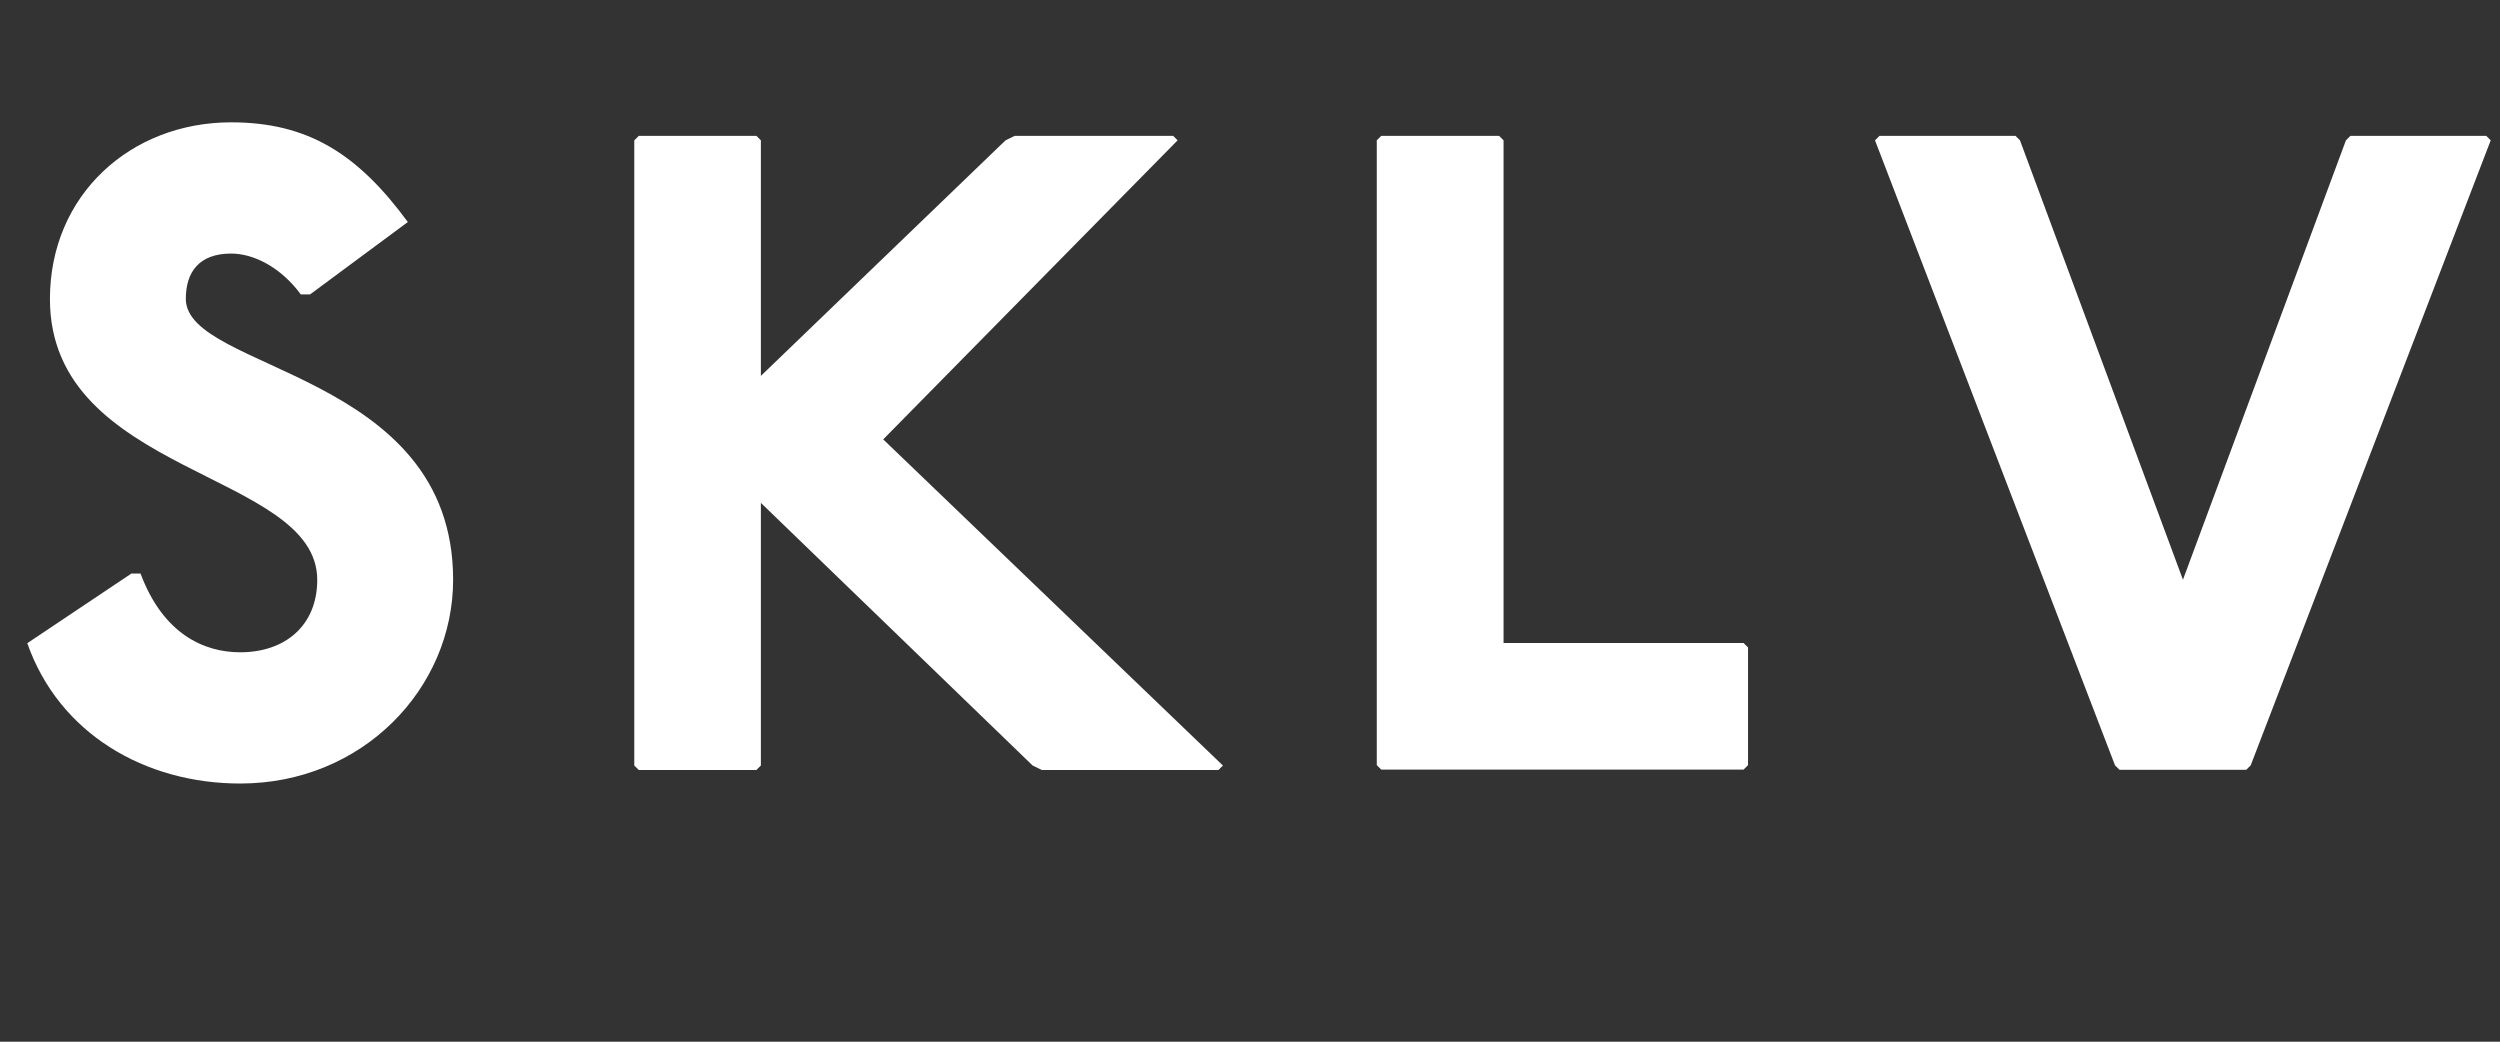
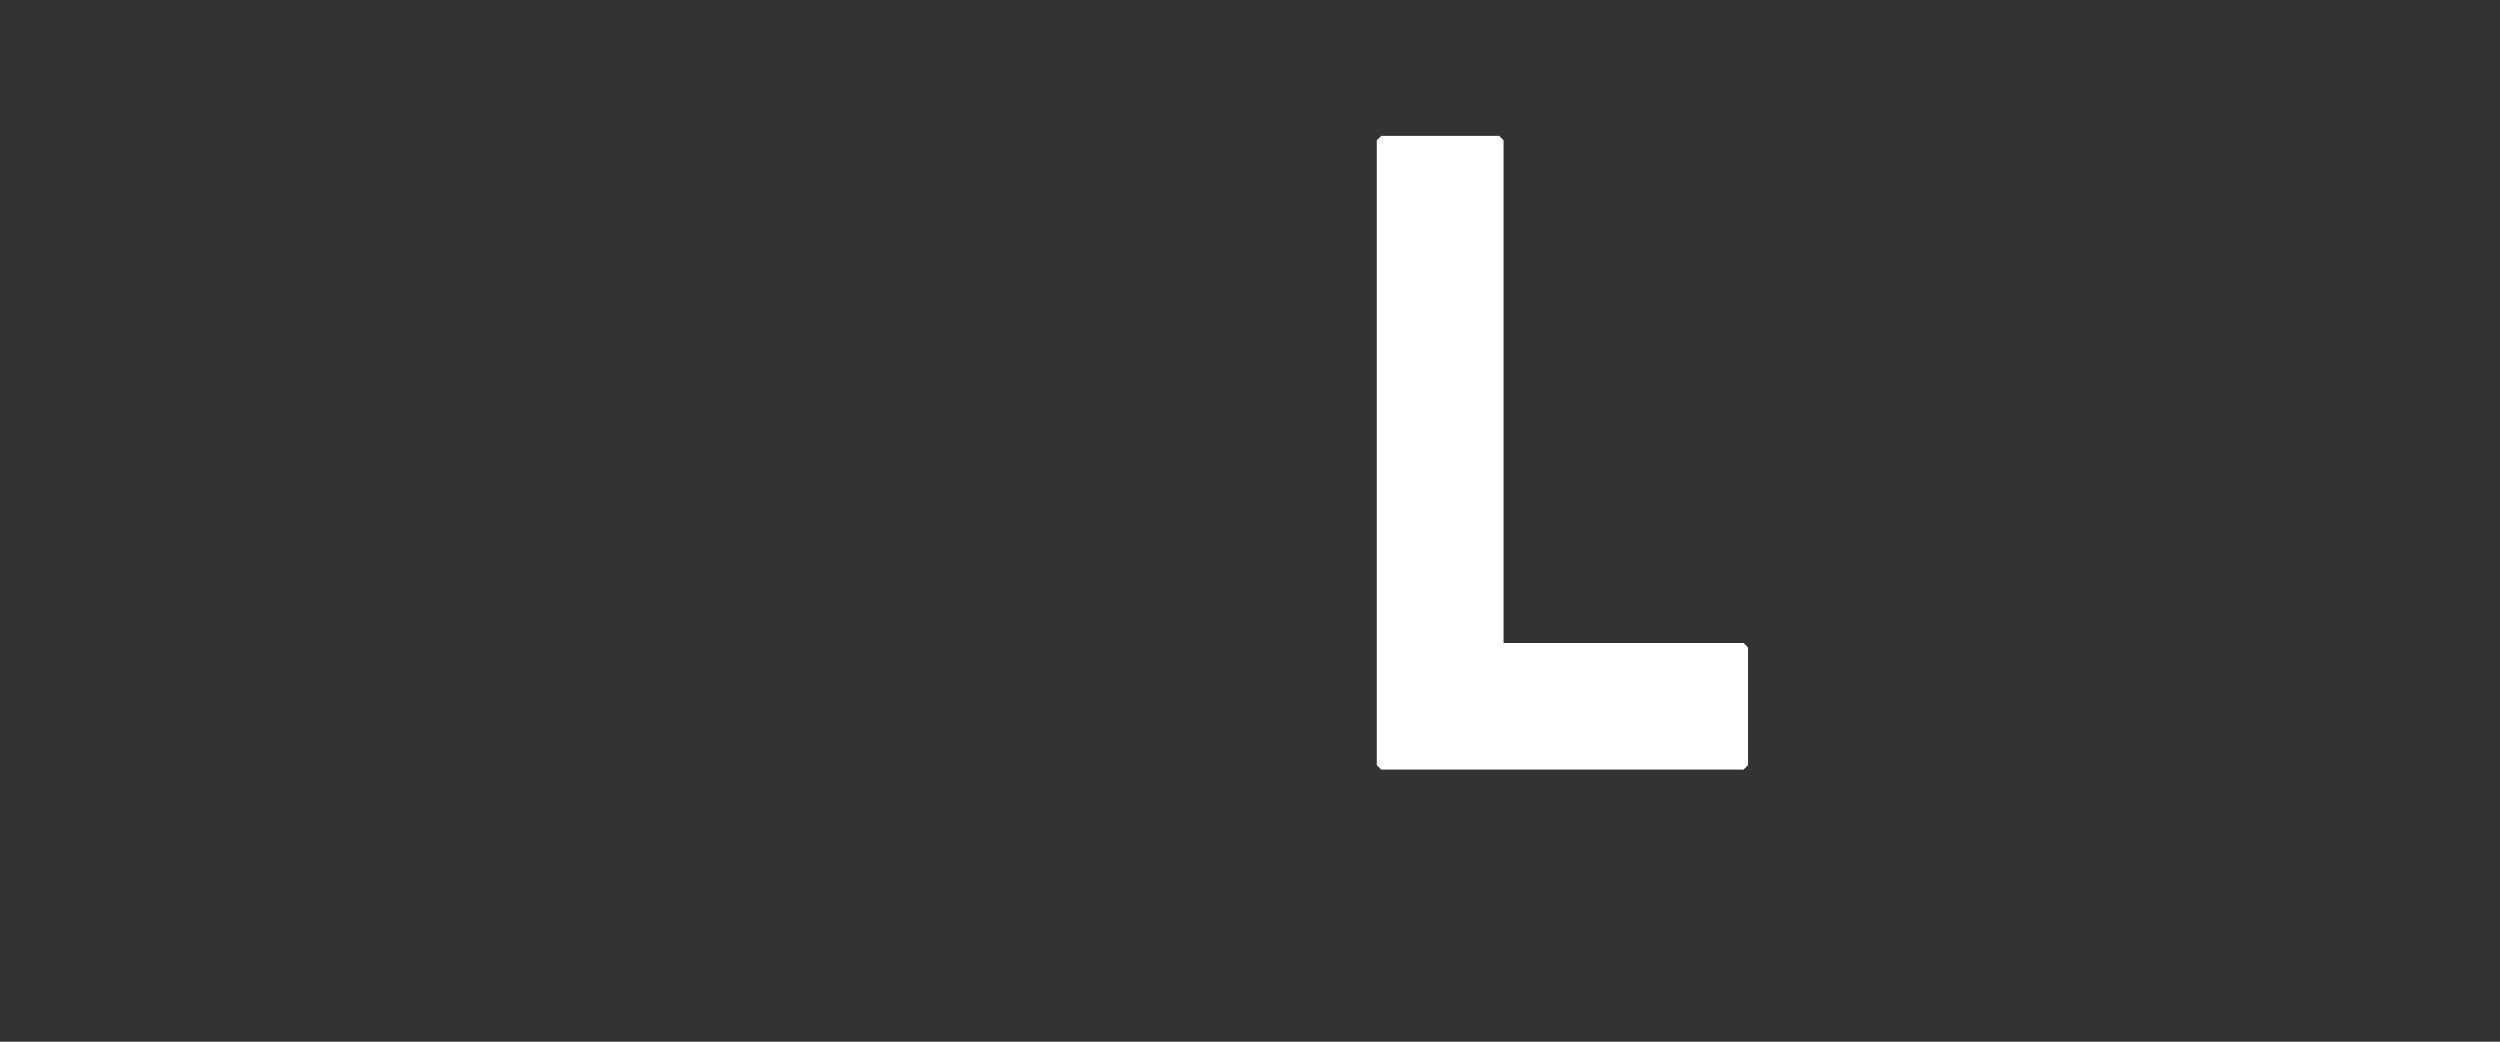
<svg xmlns="http://www.w3.org/2000/svg" id="_レイヤー_2" data-name="レイヤー 2" width="129.16" height="53.82" viewBox="0 0 129.16 53.82">
  <rect x="0" y="0" width="129.16" height="53.82" fill="#333333" stroke="none" />
  <defs>
    <style>
      .cls-1 {
        fill: #fff;
        stroke-width: 0px;
      }
    </style>
  </defs>
  <g id="_レイヤー_1-2" data-name="レイヤー 1">
    <g>
-       <path class="cls-1" d="M15.54,15.21c-1.03-1.4-2.43-2.11-3.6-2.11-1.64,0-2.34.94-2.34,2.34,0,3.74,13.81,3.74,13.81,14.51,0,5.62-4.68,10.53-11,10.53-4.91,0-9.36-2.57-11-7.25l5.38-3.6h.47c1.17,3.13,3.28,4.07,5.15,4.07,2.34,0,3.98-1.4,3.98-3.74,0-5.62-13.81-5.38-13.81-14.51,0-5.38,4.17-9.13,9.36-9.13,3.98,0,6.55,1.64,9.13,5.15l-5.05,3.74h-.47Z" />
-       <path class="cls-1" d="M39.08,7.02l.23.23v12.17l12.64-12.17.47-.23h8.19l.23.23-15.21,15.45,17.55,16.85-.23.23h-9.13l-.47-.23-14.04-13.57v13.57l-.23.23h-6.08l-.23-.23V7.25l.23-.23h6.08Z" />
      <path class="cls-1" d="M77.45,7.02l.23.23v25.97h12.4l.23.23v6.08l-.23.23h-18.72l-.23-.23V7.25l.23-.23h6.08Z" />
-       <path class="cls-1" d="M104.13,7.02l.23.23,8.42,22.7,8.42-22.7.23-.23h7.02l.23.23-12.4,32.29-.23.23h-6.55l-.23-.23-12.4-32.29.23-.23h7.02Z" />
    </g>
  </g>
</svg>